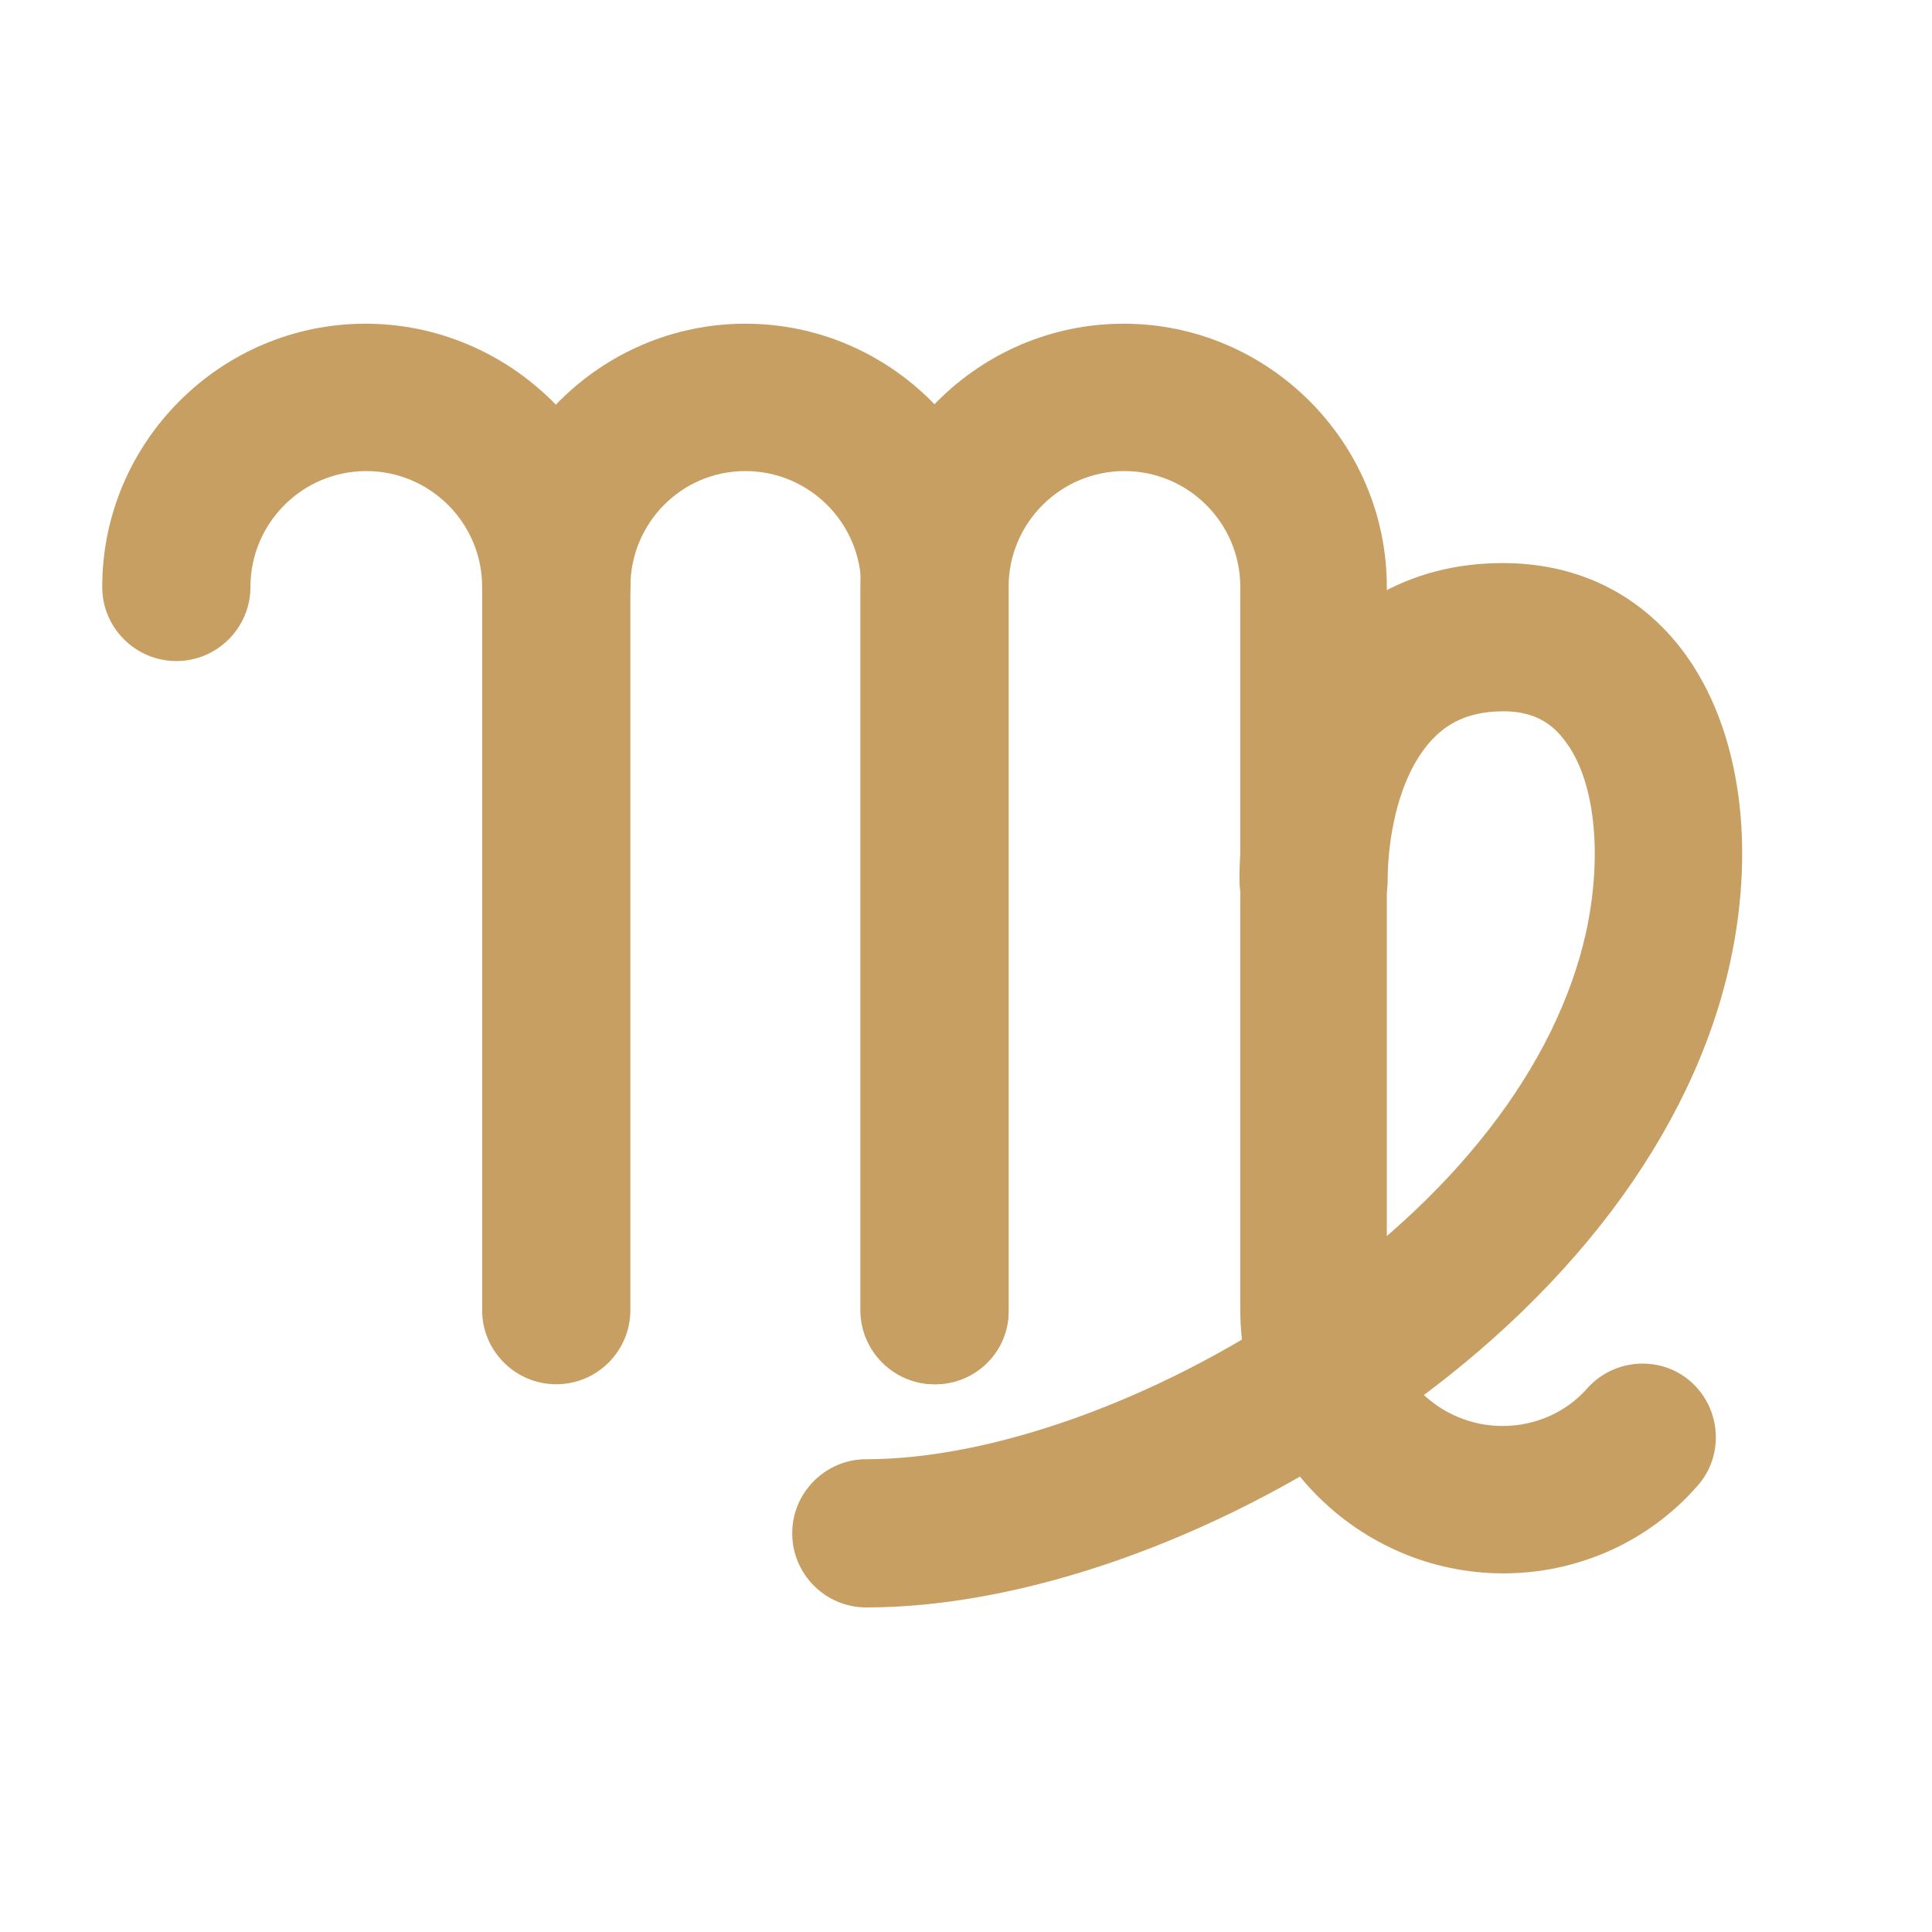
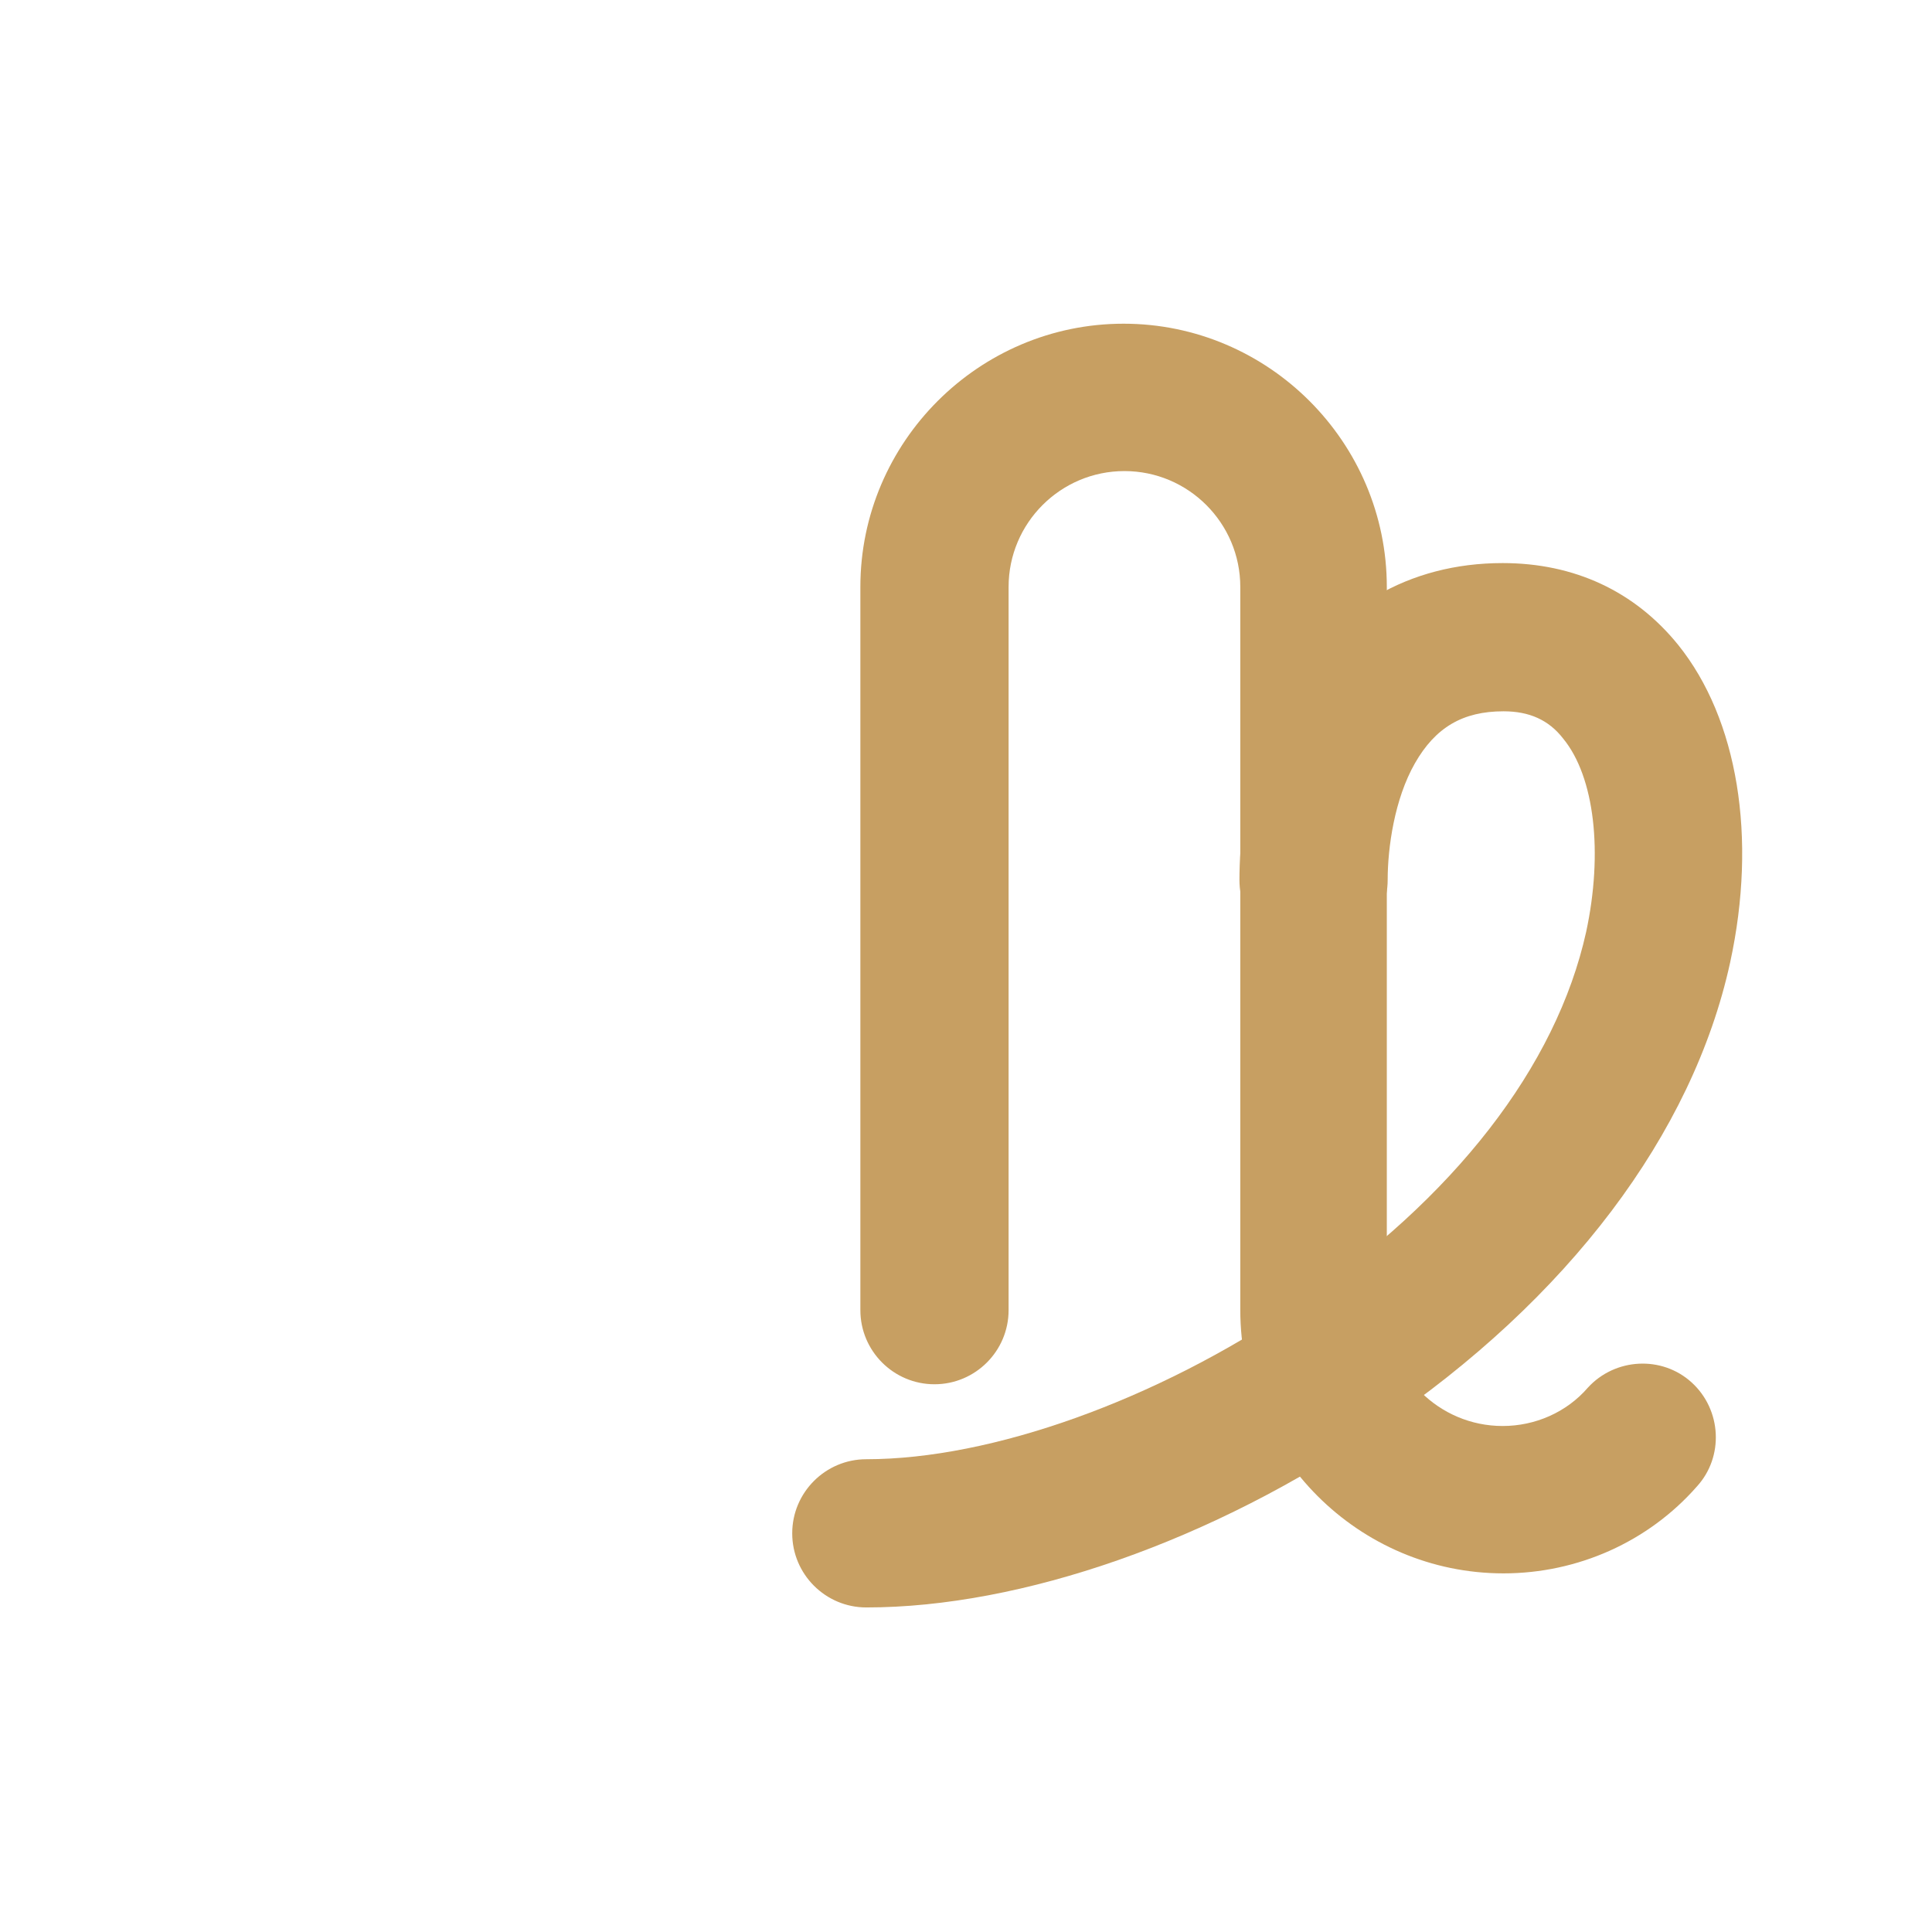
<svg xmlns="http://www.w3.org/2000/svg" version="1.1" id="栝鍣_4" x="0px" y="0px" viewBox="0 0 226.8 226.8" style="enable-background:new 0 0 226.8 226.8;" xml:space="preserve">
  <style type="text/css">
	.st0{fill:#FFFFFF;}
	.st1{fill:#D65216;}
	.st2{fill:#2CA6E0;}
	.st3{fill:#F0A314;}
	.st4{fill:#C79F62;}
	.st5{fill:url(#SVGID_1_);}
	.st6{fill:#424071;}
	.st7{fill:#EA5514;}
</style>
  <g>
    <g>
      <g>
-         <path class="st4" d="M65.3,77.6c-4.8,0-8.7-3.9-8.7-8.7c0-7.5-6.1-13.6-13.6-13.6s-13.6,6.1-13.6,13.6c0,4.8-3.9,8.7-8.7,8.7     s-8.7-3.9-8.7-8.7c0-17,13.9-30.9,30.9-30.9S74,51.9,74,68.9C74,73.7,70.1,77.6,65.3,77.6z" />
-       </g>
+         </g>
      <g>
-         <path class="st4" d="M109.8,162.5c-4.8,0-8.7-3.9-8.7-8.7V68.9c0-7.5-6.1-13.6-13.6-13.6S74,61.4,74,68.9v84.9     c0,4.8-3.9,8.7-8.7,8.7s-8.7-3.9-8.7-8.7V68.9c0-17,13.9-30.9,30.9-30.9s30.9,13.9,30.9,30.9v84.9     C118.5,158.6,114.6,162.5,109.8,162.5z" />
-       </g>
+         </g>
      <g>
        <path class="st4" d="M176.5,184.7c-17,0-30.9-13.9-30.9-30.9V68.9c0-7.5-6.1-13.6-13.6-13.6c-7.5,0-13.6,6.1-13.6,13.6v84.9     c0,4.8-3.9,8.7-8.7,8.7s-8.7-3.9-8.7-8.7V68.9c0-17,13.9-30.9,30.9-30.9s30.9,13.9,30.9,30.9v84.9c0,7.5,6.1,13.6,13.6,13.6     c3.8,0,7.5-1.6,10-4.5c3.2-3.5,8.7-3.8,12.2-0.6c3.5,3.2,3.8,8.7,0.6,12.2C193.5,181,185.2,184.7,176.5,184.7z" />
      </g>
    </g>
    <g>
      <path class="st4" d="M101.7,188.7c-4.8,0-8.7-3.9-8.7-8.7s3.9-8.7,8.7-8.7c14.7,0,34-6.9,50.5-18.1c18.5-12.5,30.5-28,34-43.8    c2-9.3,1-18.2-2.7-22.7c-1.7-2.2-4-3.2-7-3.2c-4.8,0-8,1.9-10.4,6.1c-2.4,4.2-3.2,9.9-3.2,13.7c0,4.8-3.9,8.7-8.7,8.7    s-8.7-3.9-8.7-8.7c0-3.8,0.5-13.4,5.4-22.2c5.4-9.7,14.5-15,25.5-15c8.4,0,15.5,3.3,20.6,9.6c7,8.7,9.3,22.6,6.1,37.3    c-4.4,20.1-19,39.5-41.2,54.5C142.4,180.9,119.9,188.7,101.7,188.7z" />
    </g>
  </g>
</svg>